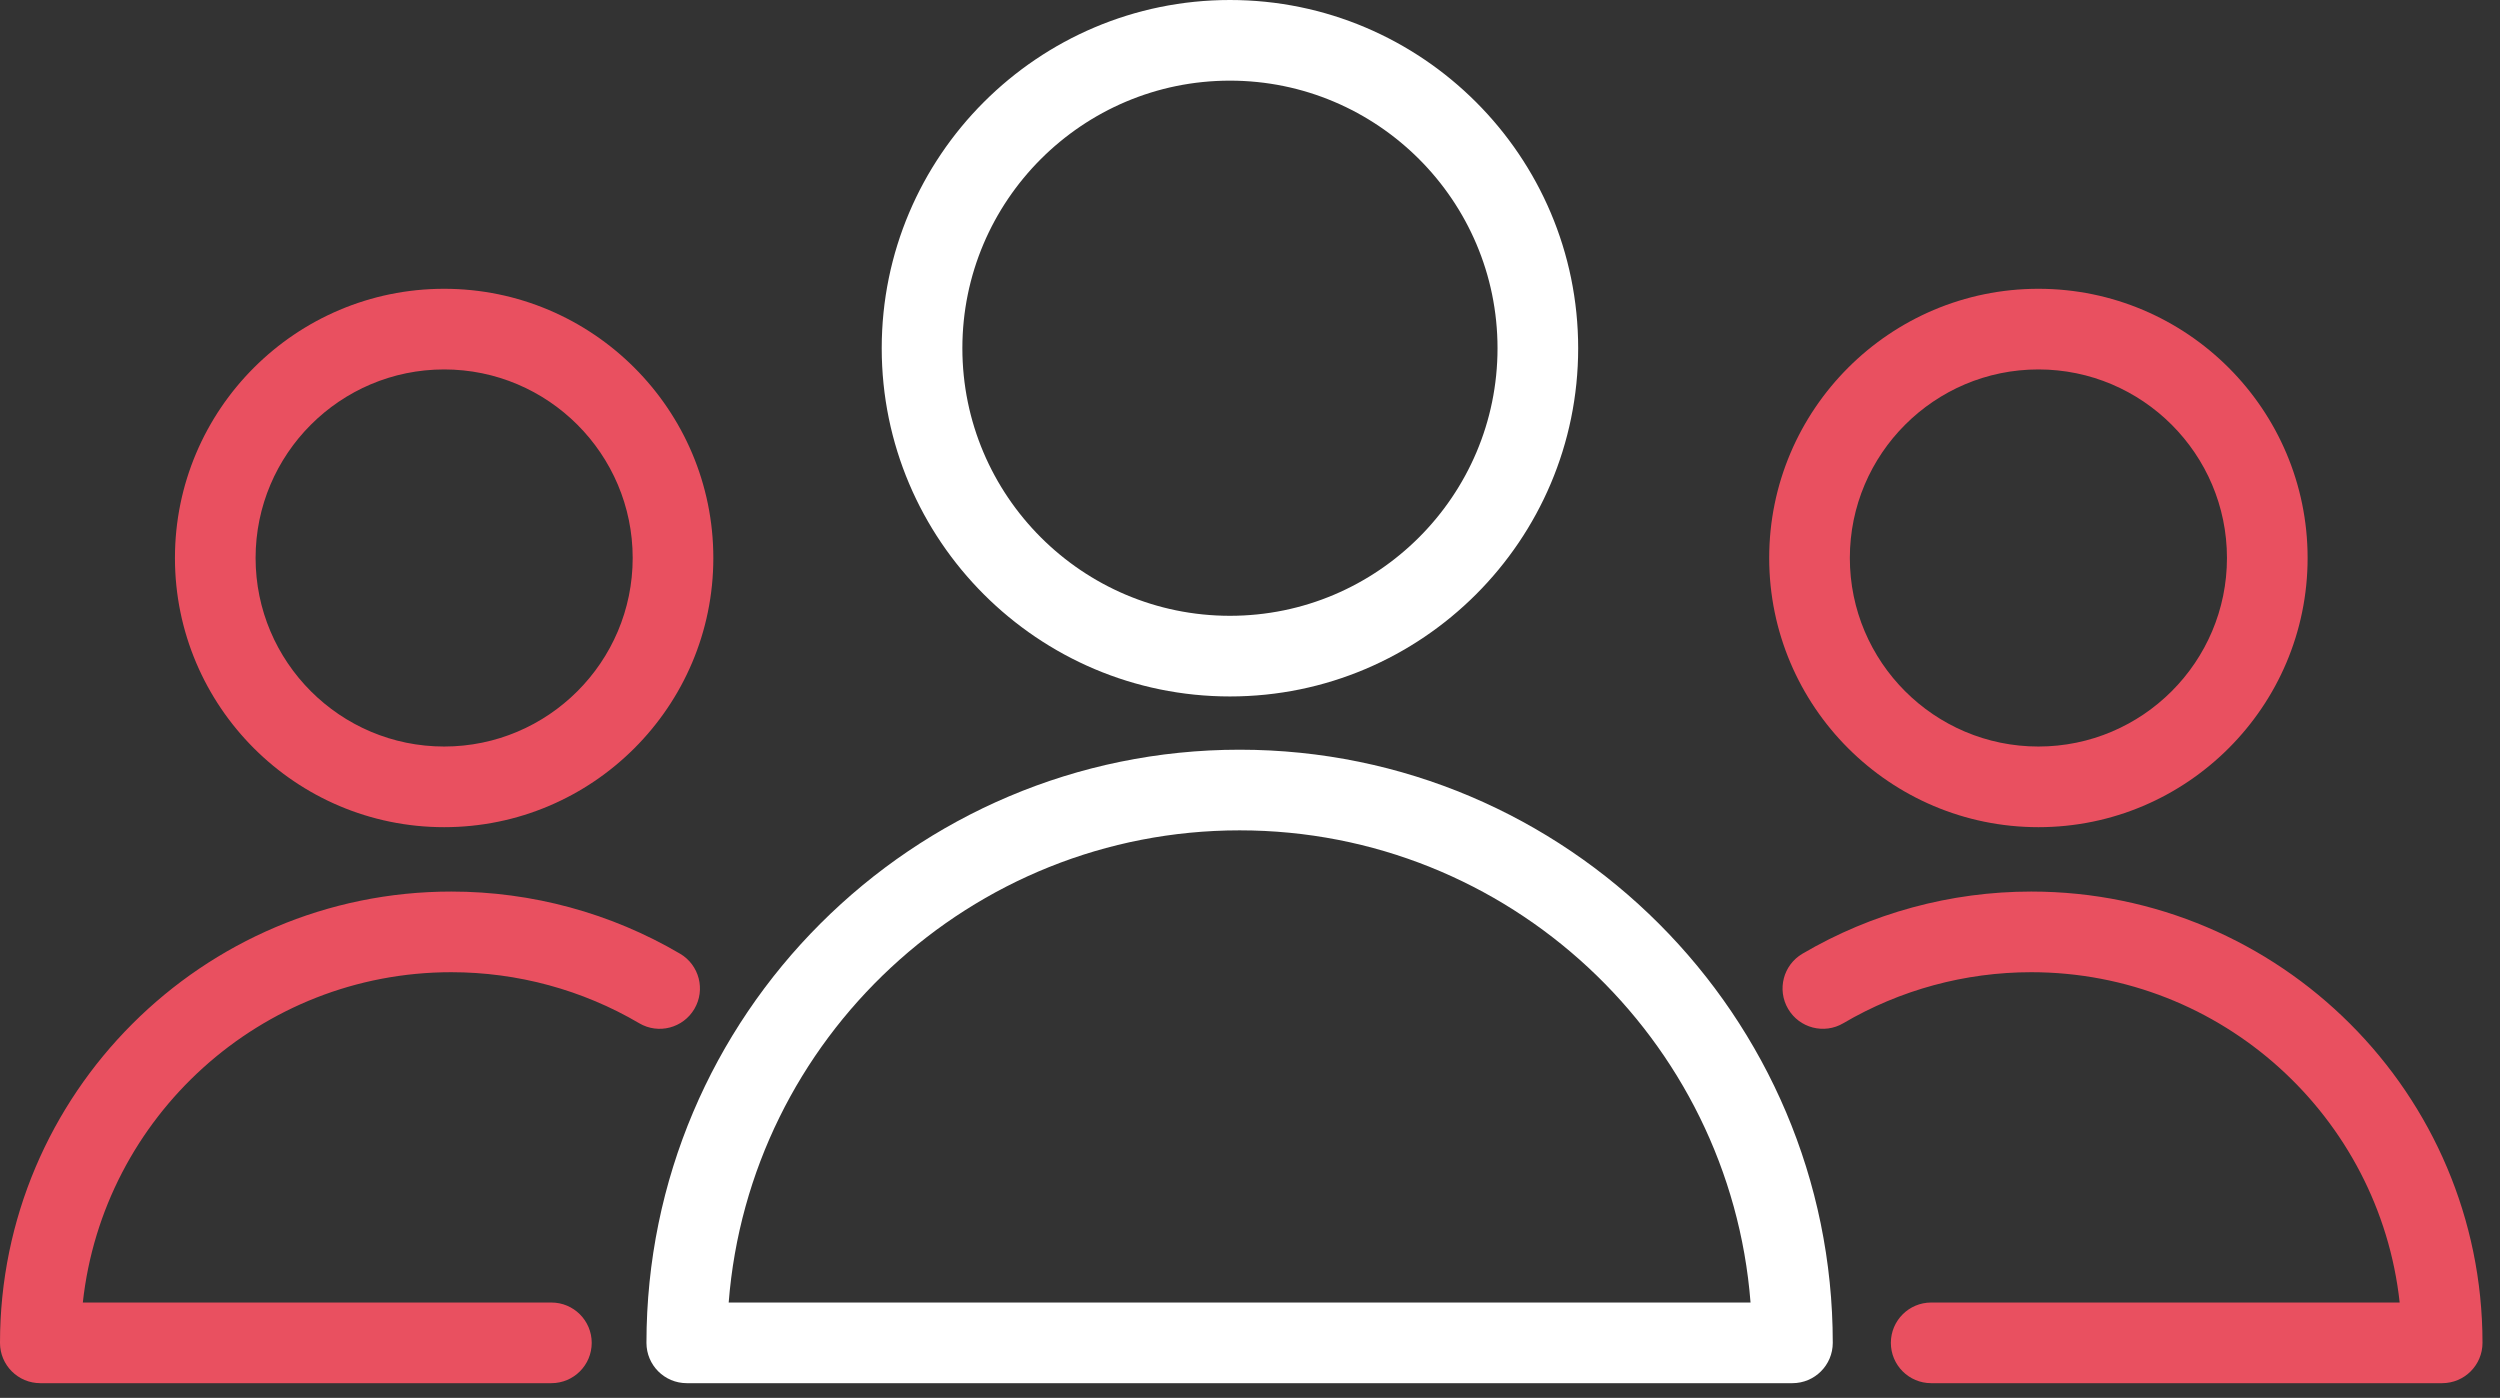
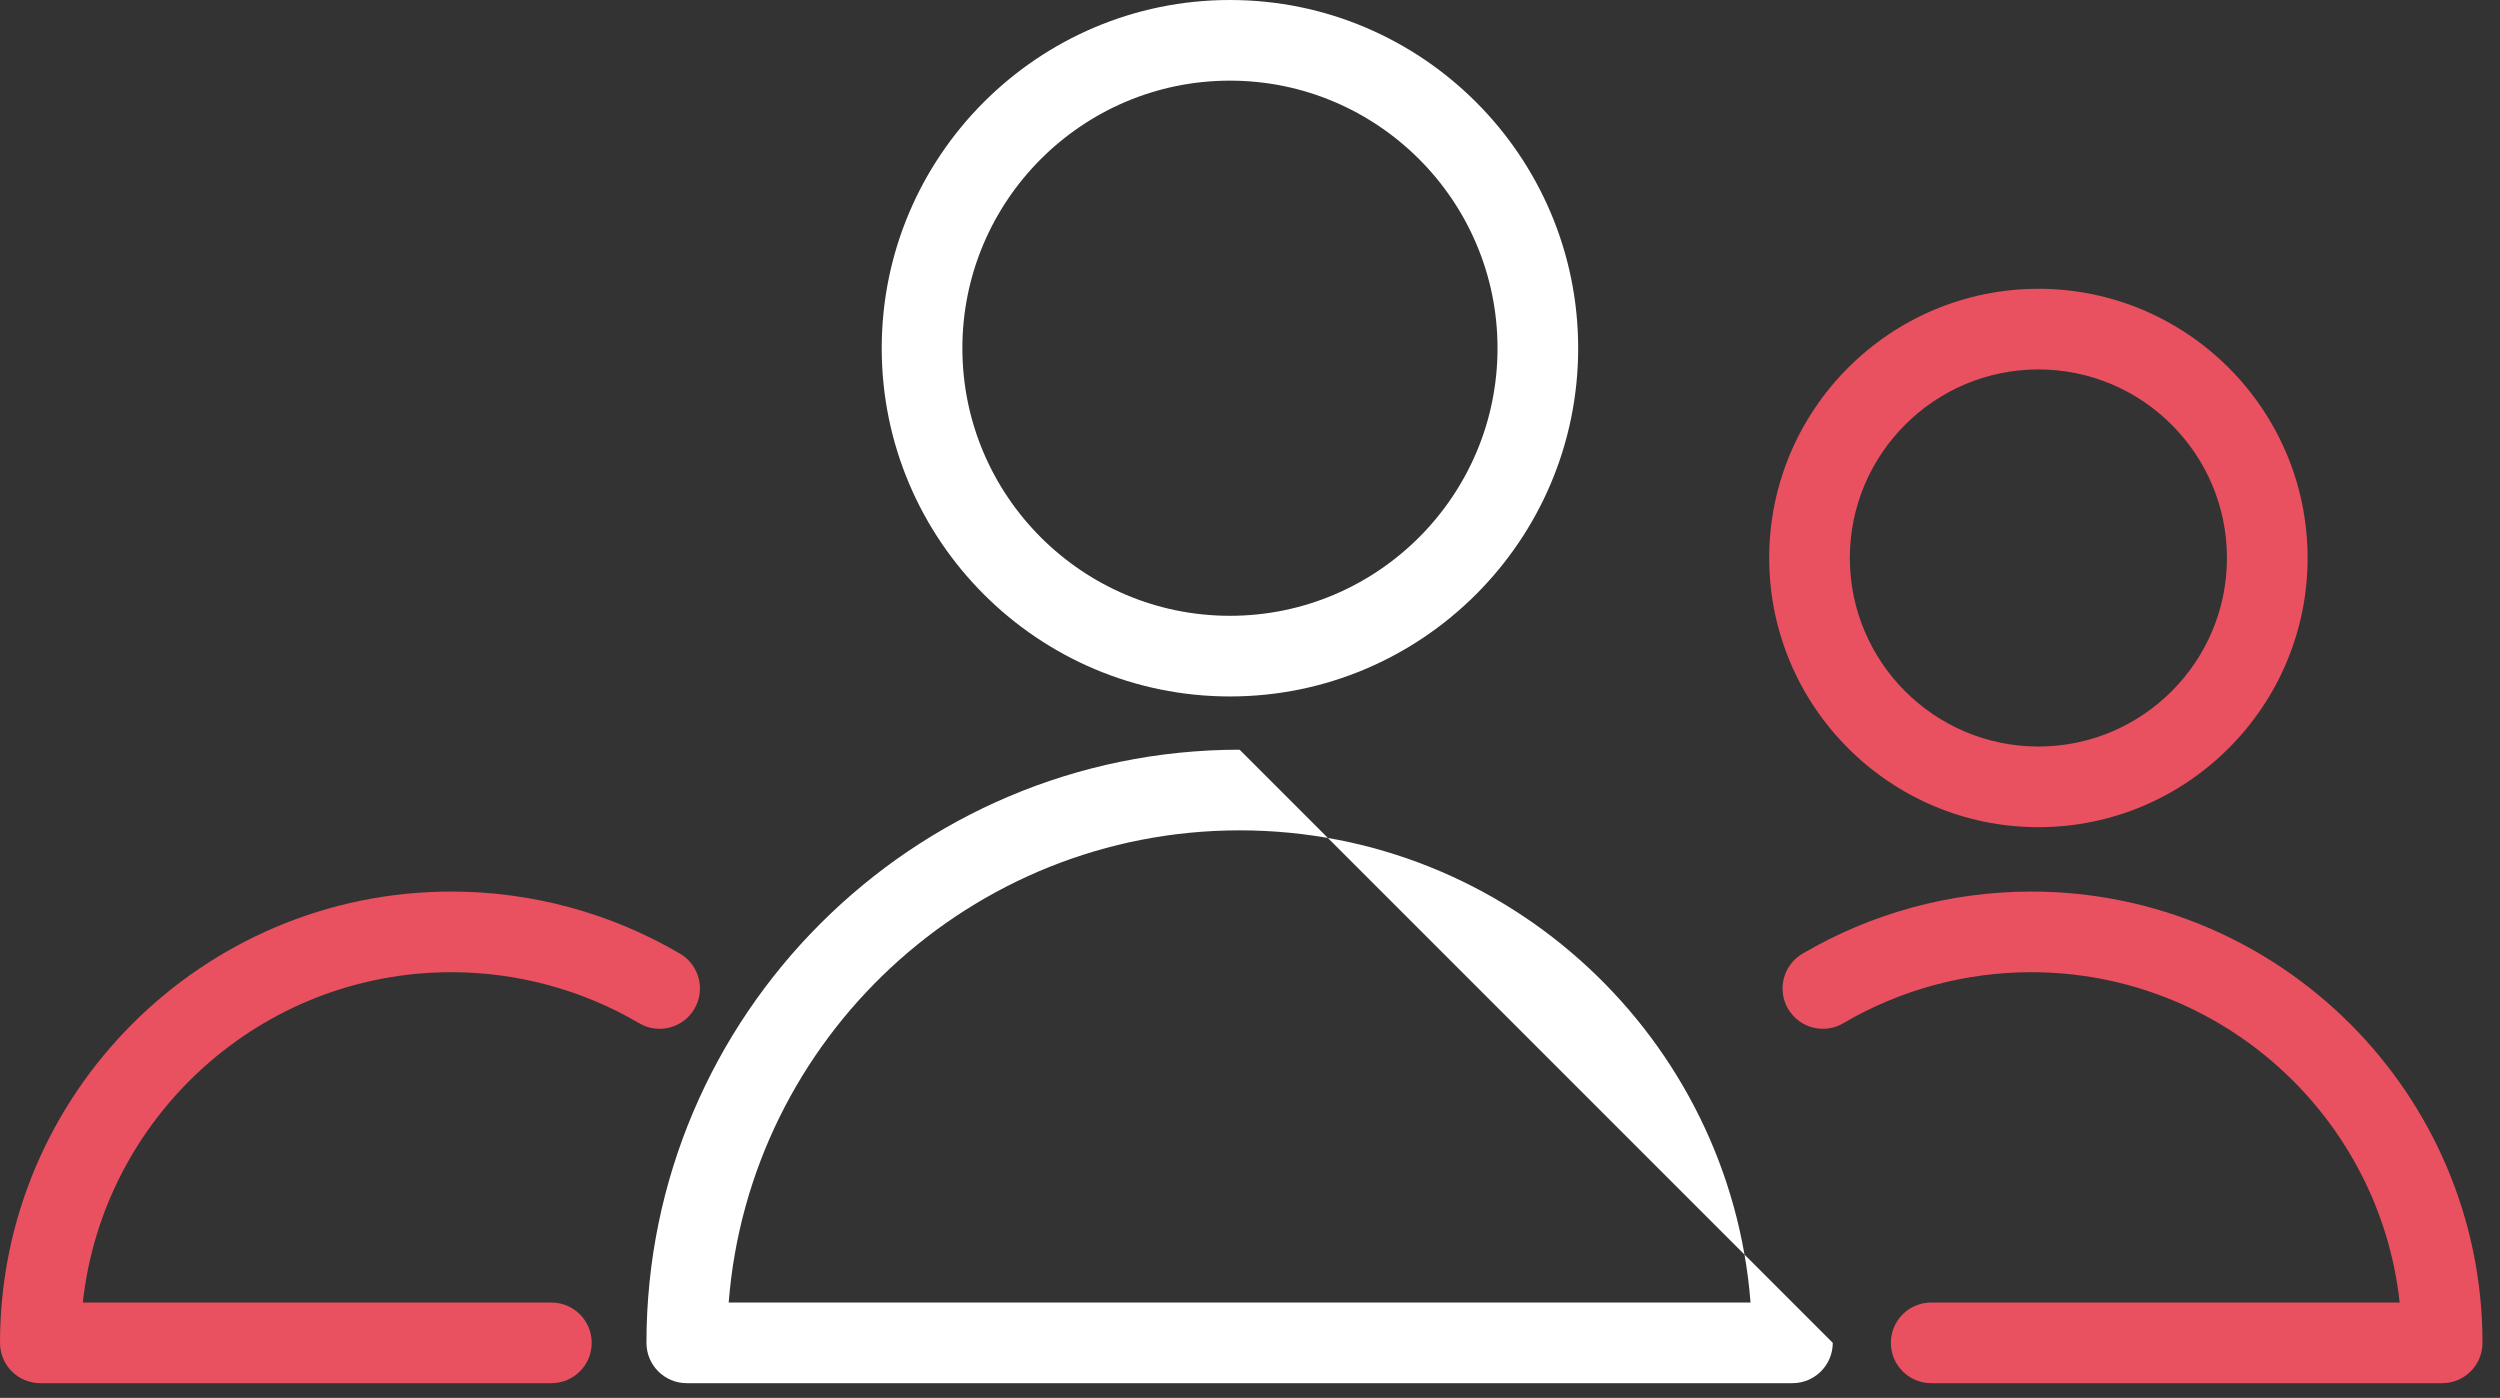
<svg xmlns="http://www.w3.org/2000/svg" width="93" height="52" viewBox="0 0 93 52" fill="none">
  <rect x="0" y="0" width="93" height="52" fill="#333333" stroke="none" />
-   <path d="M46.114 27.889C33.947 27.889 24.048 37.787 24.048 49.954C24.048 50.782 24.719 51.454 25.548 51.454H66.679C67.507 51.454 68.179 50.782 68.179 49.954C68.179 37.787 58.28 27.889 46.114 27.889ZM27.107 48.454C27.875 38.64 36.107 30.889 46.114 30.889C56.121 30.889 64.353 38.64 65.12 48.454H27.107Z" fill="white" />
+   <path d="M46.114 27.889C33.947 27.889 24.048 37.787 24.048 49.954C24.048 50.782 24.719 51.454 25.548 51.454H66.679C67.507 51.454 68.179 50.782 68.179 49.954ZM27.107 48.454C27.875 38.64 36.107 30.889 46.114 30.889C56.121 30.889 64.353 38.64 65.12 48.454H27.107Z" fill="white" />
  <path d="M45.754 25.908C52.897 25.908 58.708 20.097 58.708 12.954C58.708 5.811 52.896 0 45.754 0C38.611 0 32.8 5.811 32.8 12.954C32.8 20.097 38.611 25.908 45.754 25.908ZM45.754 3C51.242 3 55.708 7.465 55.708 12.954C55.708 18.442 51.242 22.908 45.754 22.908C40.265 22.908 35.8 18.443 35.8 12.954C35.8 7.465 40.265 3 45.754 3Z" fill="white" />
  <path d="M16.788 36.166C19.249 36.166 21.666 36.822 23.778 38.064C24.492 38.486 25.412 38.245 25.831 37.532C26.251 36.818 26.013 35.898 25.298 35.478C22.726 33.965 19.783 33.166 16.788 33.166C7.531 33.166 0 40.697 0 49.954C0 50.782 0.671 51.454 1.5 51.454H20.512C21.341 51.454 22.012 50.782 22.012 49.954C22.012 49.126 21.341 48.454 20.512 48.454H3.081C3.831 41.554 9.692 36.166 16.788 36.166Z" fill="#E95060" />
-   <path d="M16.522 30.771C22.043 30.771 26.536 26.279 26.536 20.757C26.536 15.235 22.044 10.743 16.522 10.743C11 10.743 6.508 15.235 6.508 20.757C6.508 26.278 11 30.771 16.522 30.771ZM16.522 13.743C20.389 13.743 23.536 16.889 23.536 20.757C23.536 24.624 20.39 27.771 16.522 27.771C12.654 27.771 9.508 24.625 9.508 20.757C9.508 16.889 12.654 13.743 16.522 13.743Z" fill="#E95060" />
  <path d="M75.561 33.166C72.567 33.166 69.624 33.966 67.051 35.478C66.336 35.898 66.098 36.817 66.518 37.531C66.938 38.247 67.86 38.484 68.571 38.064C70.684 36.822 73.101 36.166 75.561 36.166C82.657 36.166 88.518 41.554 89.268 48.454H71.84C71.012 48.454 70.34 49.126 70.34 49.954C70.34 50.782 71.012 51.454 71.84 51.454H90.849C91.677 51.454 92.349 50.782 92.349 49.954C92.349 40.697 84.818 33.166 75.561 33.166Z" fill="#E95060" />
  <path d="M75.829 30.771C81.35 30.771 85.843 26.279 85.843 20.757C85.843 15.235 81.35 10.743 75.829 10.743C70.306 10.743 65.814 15.235 65.814 20.757C65.814 26.278 70.306 30.771 75.829 30.771ZM75.829 13.743C79.695 13.743 82.843 16.889 82.843 20.757C82.843 24.624 79.697 27.771 75.829 27.771C71.96 27.771 68.814 24.625 68.814 20.757C68.814 16.889 71.96 13.743 75.829 13.743Z" fill="#E95060" />
</svg>